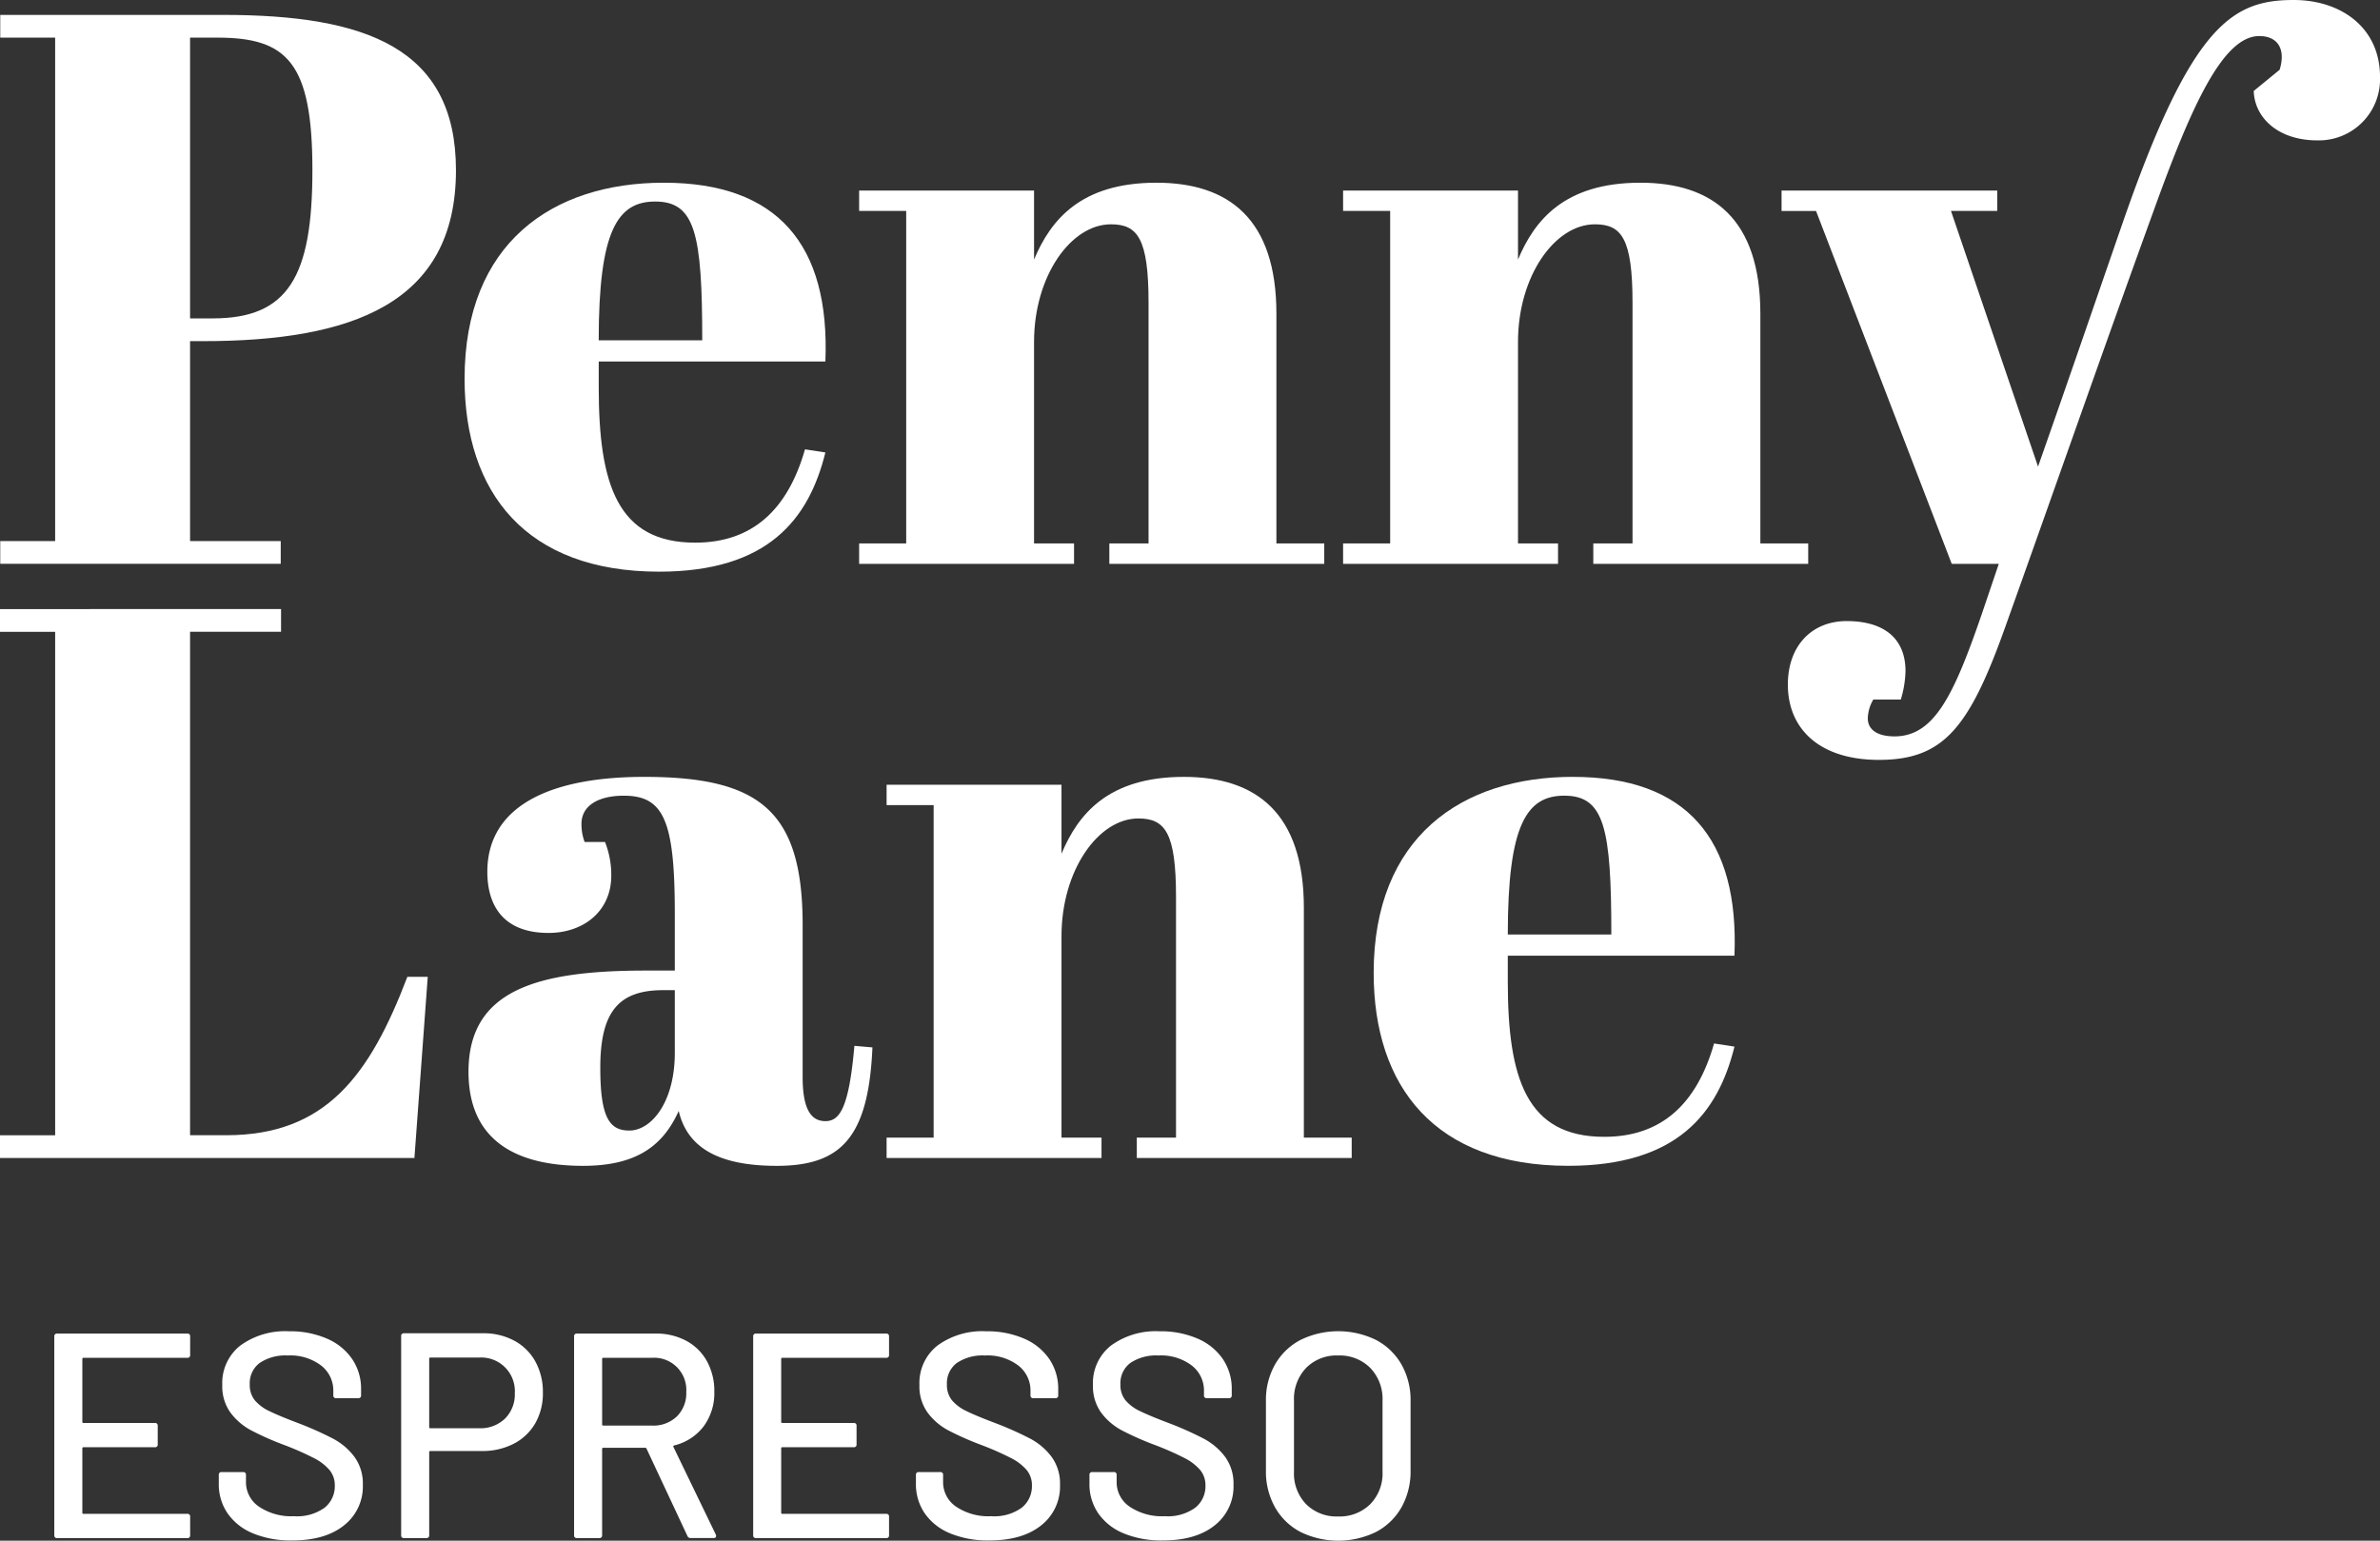
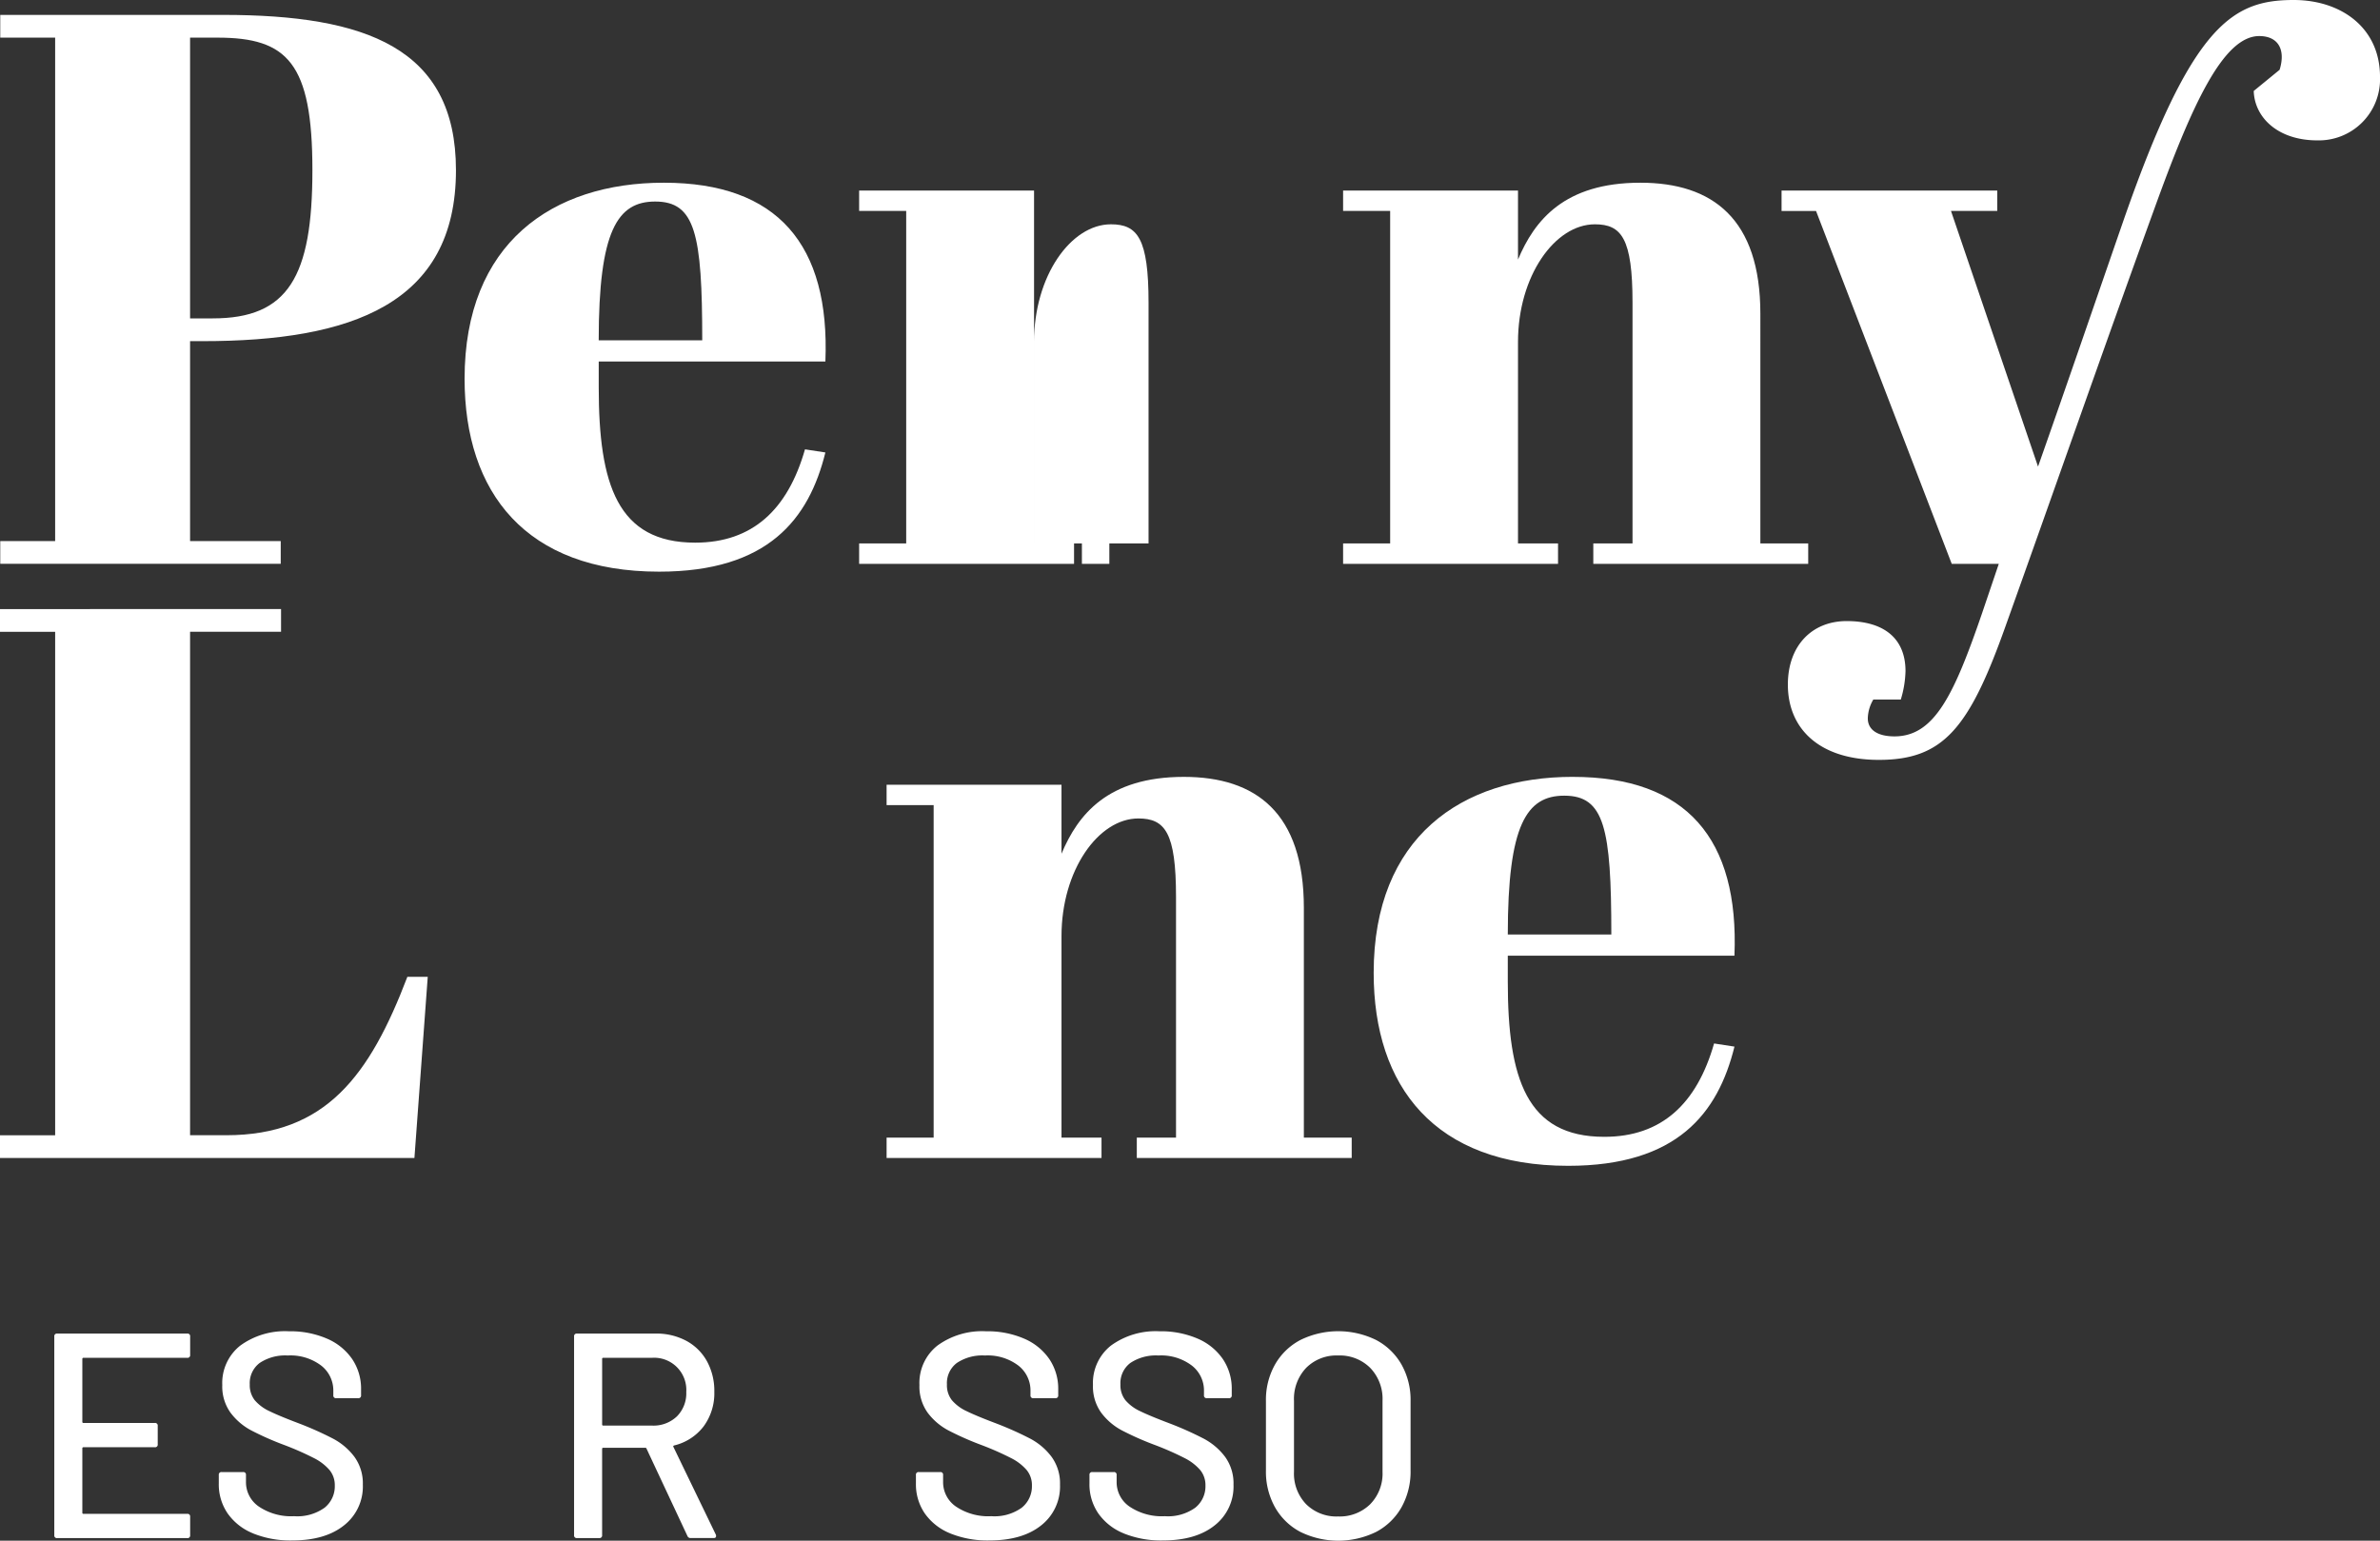
<svg xmlns="http://www.w3.org/2000/svg" id="Group_35" data-name="Group 35" width="387.459" height="250.868" viewBox="0 0 387.459 250.868">
  <rect x="0" y="0" width="387.459" height="250.868" fill="#333333" stroke="none" />
  <defs>
    <clipPath id="clip-path">
      <rect id="Rectangle_29" data-name="Rectangle 29" width="387.459" height="250.868" fill="none" />
    </clipPath>
  </defs>
  <g id="Group_34" data-name="Group 34" clip-path="url(#clip-path)">
    <path id="Path_50" data-name="Path 50" d="M36.3,1.815C59.535,1.815,74.22,7.179,74.22,27.1c0,21.835-17.11,27.837-41.244,27.837H30.934V87.493H45.692v3.7H.031v-3.7H8.969V5.518H.031v-3.7ZM30.934,51.231h3.7c12.257,0,16.215-6.768,16.215-24.133,0-17.493-4.086-21.58-15.449-21.58H30.934Z" transform="translate(0.01 0.611)" fill="#fff" />
    <path id="Path_51" data-name="Path 51" d="M89.03,22.261c18.514,0,27.071,10.087,26.3,29.113h-36.9v4.214c0,15.833,3.063,25.281,15.7,25.281,9.323,0,15.067-5.362,17.878-15.193l3.32.508c-2.681,10.856-9.322,19.409-27.07,19.409-21.707,0-31.667-12.9-31.667-31.41,0-22.09,14.3-31.922,32.433-31.922m6.257,25.665c0-17.366-1.151-22.6-7.662-22.6-6.13,0-9.193,4.726-9.193,22.6Z" transform="translate(19.042 7.49)" fill="#fff" />
-     <path id="Path_52" data-name="Path 52" d="M133.132,23.539V34.774c2.681-6.384,7.532-12.513,19.918-12.513,11.749,0,19.536,5.874,19.536,21.324V81h7.79v3.318H145.388V81h6.384V41.8c0-10.471-1.788-12.767-6.128-12.767-6.514,0-12.513,8.425-12.513,19.151V81h6.511v3.318H104.655V81h7.663V26.857h-7.663V23.539Z" transform="translate(35.21 7.49)" fill="#fff" />
+     <path id="Path_52" data-name="Path 52" d="M133.132,23.539V34.774V81h7.79v3.318H145.388V81h6.384V41.8c0-10.471-1.788-12.767-6.128-12.767-6.514,0-12.513,8.425-12.513,19.151V81h6.511v3.318H104.655V81h7.663V26.857h-7.663V23.539Z" transform="translate(35.21 7.49)" fill="#fff" />
    <path id="Path_53" data-name="Path 53" d="M192.083,23.539V34.774c2.681-6.384,7.535-12.513,19.92-12.513,11.747,0,19.535,5.874,19.535,21.324V81h7.79v3.318H204.342V81h6.384V41.8c0-10.471-1.788-12.767-6.13-12.767-6.511,0-12.513,8.425-12.513,19.151V81H198.6v3.318H163.609V81h7.661V26.857h-7.661V23.539Z" transform="translate(55.045 7.49)" fill="#fff" />
    <path id="Path_54" data-name="Path 54" d="M217.02,31.028h35.114v3.318H244.6l14.172,41.628c4.724-13.409,9.45-27.2,13.919-40.095C283.8,3.957,290.44,0,300.4,0c7.662,0,14.046,4.469,14.046,12.512a9.962,9.962,0,0,1-10.214,10.344c-6.383,0-10.214-3.7-10.344-8.045l4.214-3.447c1.022-3.321-.253-5.491-3.318-5.491-5.874,0-10.982,11.237-17.11,28.219-8.3,22.857-16.218,45.585-24.26,68.057-5.874,16.473-10.087,21.581-20.559,21.581-9.576,0-14.81-4.981-14.81-12.258,0-6.384,3.957-10.343,9.576-10.343,5.747,0,9.576,2.553,9.576,8.172a17.231,17.231,0,0,1-.764,4.6H231.96a6.3,6.3,0,0,0-.9,3.066c0,1.914,1.66,2.936,4.343,2.936,6.51,0,9.7-6.768,14.3-20.176l2.681-7.916h-7.66l-22.091-57.46H217.02Z" transform="translate(73.015)" fill="#fff" />
    <path id="Path_55" data-name="Path 55" d="M45.754,74.206v3.7H30.944v81.976h5.874c16.215,0,23.368-9.705,29.5-25.793h3.318l-2.169,29.5H0v-3.7H8.98V77.909H0v-3.7Z" transform="translate(0 24.966)" fill="#fff" />
-     <path id="Path_56" data-name="Path 56" d="M90.655,126.191v-9.32c0-15.07-1.788-19.154-8.3-19.154-4.214,0-6.895,1.659-6.895,4.595a8.343,8.343,0,0,0,.512,2.939h3.318a14.5,14.5,0,0,1,1.021,5.489c0,5.747-4.469,9.323-10.216,9.323-7.02,0-9.959-4.087-9.959-9.961,0-10.341,9.578-15.451,25.538-15.451,18.9,0,25.793,5.62,25.793,24.133v24.772c0,5.49,1.532,7.15,3.7,7.15,2.3,0,3.832-2.043,4.726-12.259l2.936.255c-.637,14.685-5.107,19.284-15.578,19.284-9.45,0-14.557-2.939-15.96-8.939-2.682,6-7.28,8.939-15.579,8.939-9.193,0-18.642-2.939-18.642-15.325,0-13.279,11.109-16.47,28.856-16.47Zm0,13.407V129.382H88.74c-7.278,0-10.216,3.576-10.216,12.641,0,8.172,1.533,10.216,4.726,10.216,3.575,0,7.405-4.6,7.405-12.641" transform="translate(19.202 31.845)" fill="#fff" />
    <path id="Path_57" data-name="Path 57" d="M136.474,95.929v11.237c2.681-6.383,7.535-12.514,19.92-12.514,11.747,0,19.536,5.875,19.536,21.324v37.414h7.789v3.32H148.733v-3.32h6.384v-39.2c0-10.468-1.788-12.767-6.13-12.767-6.511,0-12.513,8.428-12.513,19.154v32.815h6.513v3.32H108v-3.32h7.66V99.25H108V95.929Z" transform="translate(36.336 31.845)" fill="#fff" />
    <path id="Path_58" data-name="Path 58" d="M199.767,94.652c18.514,0,27.071,10.089,26.3,29.114h-36.9v4.214c0,15.833,3.066,25.282,15.707,25.282,9.32,0,15.067-5.364,17.875-15.2l3.32.511c-2.681,10.852-9.32,19.409-27.068,19.409-21.708,0-31.668-12.9-31.668-31.412,0-22.09,14.3-31.922,32.433-31.922m6.257,25.665c0-17.364-1.148-22.6-7.662-22.6-6.128,0-9.193,4.724-9.193,22.6Z" transform="translate(56.298 31.845)" fill="#fff" />
    <path id="Path_59" data-name="Path 59" d="M28.258,166.427H11.37a.169.169,0,0,0-.191.191v10.225a.169.169,0,0,0,.191.191H22.976a.421.421,0,0,1,.477.476v3a.421.421,0,0,1-.477.476H11.37a.169.169,0,0,0-.191.19v10.466a.169.169,0,0,0,.191.19H28.258a.421.421,0,0,1,.474.474v3a.42.42,0,0,1-.474.476H7.09a.42.42,0,0,1-.476-.476V162.953a.421.421,0,0,1,.476-.474H28.258a.421.421,0,0,1,.474.474v3a.42.42,0,0,1-.474.474" transform="translate(2.225 54.665)" fill="#fff" />
    <path id="Path_60" data-name="Path 60" d="M32.241,195.111a9.3,9.3,0,0,1-4.138-3.236,8.366,8.366,0,0,1-1.451-4.9V185.6a.419.419,0,0,1,.476-.474H30.6a.42.42,0,0,1,.477.474v1.141a4.8,4.8,0,0,0,2.094,4,9.39,9.39,0,0,0,5.753,1.569,7.6,7.6,0,0,0,4.948-1.379,4.466,4.466,0,0,0,1.665-3.614,3.866,3.866,0,0,0-.857-2.522,8.207,8.207,0,0,0-2.5-1.927,48.174,48.174,0,0,0-4.78-2.116,48.025,48.025,0,0,1-5.494-2.426,10.132,10.132,0,0,1-3.353-2.879,7.3,7.3,0,0,1-1.334-4.494,7.759,7.759,0,0,1,2.927-6.42,12.363,12.363,0,0,1,7.92-2.332,15.036,15.036,0,0,1,6.184,1.191,9.5,9.5,0,0,1,4.115,3.329,8.611,8.611,0,0,1,1.45,4.946v.952a.421.421,0,0,1-.477.476H45.774a.422.422,0,0,1-.477-.476V171.9a5.132,5.132,0,0,0-1.974-4.114,8.261,8.261,0,0,0-5.446-1.642,7.481,7.481,0,0,0-4.565,1.213,4.106,4.106,0,0,0-1.618,3.5,3.955,3.955,0,0,0,.81,2.569,7.016,7.016,0,0,0,2.4,1.784q1.594.784,4.874,2.021a53.829,53.829,0,0,1,5.47,2.45,10.451,10.451,0,0,1,3.475,2.95,7.344,7.344,0,0,1,1.379,4.543,8.033,8.033,0,0,1-3.07,6.634q-3.065,2.454-8.442,2.451a16.171,16.171,0,0,1-6.349-1.141" transform="translate(8.967 54.569)" fill="#fff" />
-     <path id="Path_61" data-name="Path 61" d="M67.3,163.658a8.5,8.5,0,0,1,3.424,3.4,10.213,10.213,0,0,1,1.215,5.042,9.8,9.8,0,0,1-1.236,4.994,8.566,8.566,0,0,1-3.5,3.329A11,11,0,0,1,62,181.612H53.622a.169.169,0,0,0-.19.191v13.509a.42.42,0,0,1-.476.476H49.342a.42.42,0,0,1-.476-.476V162.92a.421.421,0,0,1,.476-.477H62.185a10.454,10.454,0,0,1,5.113,1.215m-1.522,12.675a5.55,5.55,0,0,0,1.593-4.138,5.475,5.475,0,0,0-5.8-5.8H53.622a.169.169,0,0,0-.19.191v11.13a.167.167,0,0,0,.19.188h7.945a5.734,5.734,0,0,0,4.208-1.569" transform="translate(16.441 54.653)" fill="#fff" />
    <path id="Path_62" data-name="Path 62" d="M88.386,195.442,81.726,181.22a.188.188,0,0,0-.191-.144H74.687a.169.169,0,0,0-.191.191V195.3a.42.42,0,0,1-.474.476H70.405a.419.419,0,0,1-.474-.476V162.953a.42.42,0,0,1,.474-.474H83.2a10.267,10.267,0,0,1,5.017,1.188A8.372,8.372,0,0,1,91.573,167a10.038,10.038,0,0,1,1.189,4.948,9.106,9.106,0,0,1-1.737,5.636A8.521,8.521,0,0,1,86.2,180.7c-.128.064-.159.143-.095.238L93,195.2a.512.512,0,0,1,.049.239c0,.221-.127.331-.382.331H88.908a.521.521,0,0,1-.523-.331M74.5,166.617v10.654a.167.167,0,0,0,.191.19H82.63a5.51,5.51,0,0,0,4.043-1.5,5.315,5.315,0,0,0,1.522-3.971,5.237,5.237,0,0,0-5.565-5.566H74.687a.169.169,0,0,0-.191.191" transform="translate(23.528 54.665)" fill="#fff" />
-     <path id="Path_63" data-name="Path 63" d="M113.39,166.427H96.5a.169.169,0,0,0-.191.191v10.225a.168.168,0,0,0,.191.191h11.6a.422.422,0,0,1,.478.476v3a.421.421,0,0,1-.478.476H96.5a.168.168,0,0,0-.191.19v10.466a.168.168,0,0,0,.191.19H113.39a.421.421,0,0,1,.476.474v3a.42.42,0,0,1-.476.476H92.222a.419.419,0,0,1-.474-.476V162.953a.42.42,0,0,1,.474-.474H113.39a.421.421,0,0,1,.476.474v3a.42.42,0,0,1-.476.474" transform="translate(30.868 54.665)" fill="#fff" />
    <path id="Path_64" data-name="Path 64" d="M117.163,195.111a9.293,9.293,0,0,1-4.138-3.236,8.366,8.366,0,0,1-1.451-4.9V185.6a.42.42,0,0,1,.476-.474h3.473a.42.42,0,0,1,.474.474v1.141a4.8,4.8,0,0,0,2.092,4,9.408,9.408,0,0,0,5.757,1.569,7.607,7.607,0,0,0,4.948-1.379,4.468,4.468,0,0,0,1.663-3.614,3.857,3.857,0,0,0-.855-2.522,8.214,8.214,0,0,0-2.5-1.927,47.891,47.891,0,0,0-4.78-2.116,48.132,48.132,0,0,1-5.494-2.426,10.145,10.145,0,0,1-3.353-2.879,7.3,7.3,0,0,1-1.331-4.494,7.757,7.757,0,0,1,2.924-6.42,12.362,12.362,0,0,1,7.921-2.332,15.027,15.027,0,0,1,6.184,1.191,9.493,9.493,0,0,1,4.114,3.329,8.612,8.612,0,0,1,1.451,4.946v.952a.42.42,0,0,1-.474.476H130.7a.421.421,0,0,1-.477-.476V171.9a5.135,5.135,0,0,0-1.973-4.114,8.263,8.263,0,0,0-5.447-1.642,7.481,7.481,0,0,0-4.565,1.213,4.106,4.106,0,0,0-1.618,3.5,3.94,3.94,0,0,0,.81,2.569,7.016,7.016,0,0,0,2.4,1.784q1.594.784,4.877,2.021a54.06,54.06,0,0,1,5.469,2.45,10.441,10.441,0,0,1,3.472,2.95,7.336,7.336,0,0,1,1.381,4.543,8.04,8.04,0,0,1-3.068,6.634q-3.069,2.454-8.444,2.451a16.172,16.172,0,0,1-6.349-1.141" transform="translate(37.538 54.569)" fill="#fff" />
    <path id="Path_65" data-name="Path 65" d="M138.3,195.111a9.3,9.3,0,0,1-4.136-3.236,8.356,8.356,0,0,1-1.451-4.9V185.6a.419.419,0,0,1,.474-.474h3.473a.42.42,0,0,1,.476.474v1.141a4.8,4.8,0,0,0,2.093,4,9.4,9.4,0,0,0,5.755,1.569,7.6,7.6,0,0,0,4.948-1.379,4.461,4.461,0,0,0,1.664-3.614,3.865,3.865,0,0,0-.855-2.522,8.214,8.214,0,0,0-2.5-1.927,48.171,48.171,0,0,0-4.78-2.116,48.237,48.237,0,0,1-5.494-2.426,10.132,10.132,0,0,1-3.353-2.879,7.3,7.3,0,0,1-1.332-4.494,7.758,7.758,0,0,1,2.925-6.42,12.363,12.363,0,0,1,7.92-2.332,15.027,15.027,0,0,1,6.184,1.191,9.489,9.489,0,0,1,4.115,3.329,8.612,8.612,0,0,1,1.451,4.946v.952a.421.421,0,0,1-.476.476h-3.567a.422.422,0,0,1-.478-.476V171.9a5.135,5.135,0,0,0-1.973-4.114,8.263,8.263,0,0,0-5.447-1.642,7.487,7.487,0,0,0-4.565,1.213,4.11,4.11,0,0,0-1.618,3.5,3.949,3.949,0,0,0,.811,2.569,7,7,0,0,0,2.4,1.784q1.6.784,4.877,2.021a53.924,53.924,0,0,1,5.469,2.45,10.459,10.459,0,0,1,3.473,2.95,7.344,7.344,0,0,1,1.379,4.543,8.036,8.036,0,0,1-3.068,6.634q-3.067,2.454-8.444,2.451a16.171,16.171,0,0,1-6.349-1.141" transform="translate(44.65 54.569)" fill="#fff" />
    <path id="Path_66" data-name="Path 66" d="M159.822,194.871a10.2,10.2,0,0,1-4.138-4.017,11.864,11.864,0,0,1-1.475-5.971V173.562a11.725,11.725,0,0,1,1.475-5.945,10.255,10.255,0,0,1,4.138-4,14.008,14.008,0,0,1,12.321,0,10.271,10.271,0,0,1,4.138,4,11.738,11.738,0,0,1,1.474,5.945v11.321a11.877,11.877,0,0,1-1.474,5.971,10.211,10.211,0,0,1-4.138,4.017,14.008,14.008,0,0,1-12.321,0m11.368-4.519a7.126,7.126,0,0,0,2-5.279V173.515a7.272,7.272,0,0,0-2-5.35,7.03,7.03,0,0,0-5.231-2.023,6.954,6.954,0,0,0-5.209,2.023,7.327,7.327,0,0,0-1.974,5.35v11.559a7.179,7.179,0,0,0,1.974,5.279,6.994,6.994,0,0,0,5.209,2,7.071,7.071,0,0,0,5.231-2" transform="translate(51.883 54.569)" fill="#fff" />
  </g>
</svg>